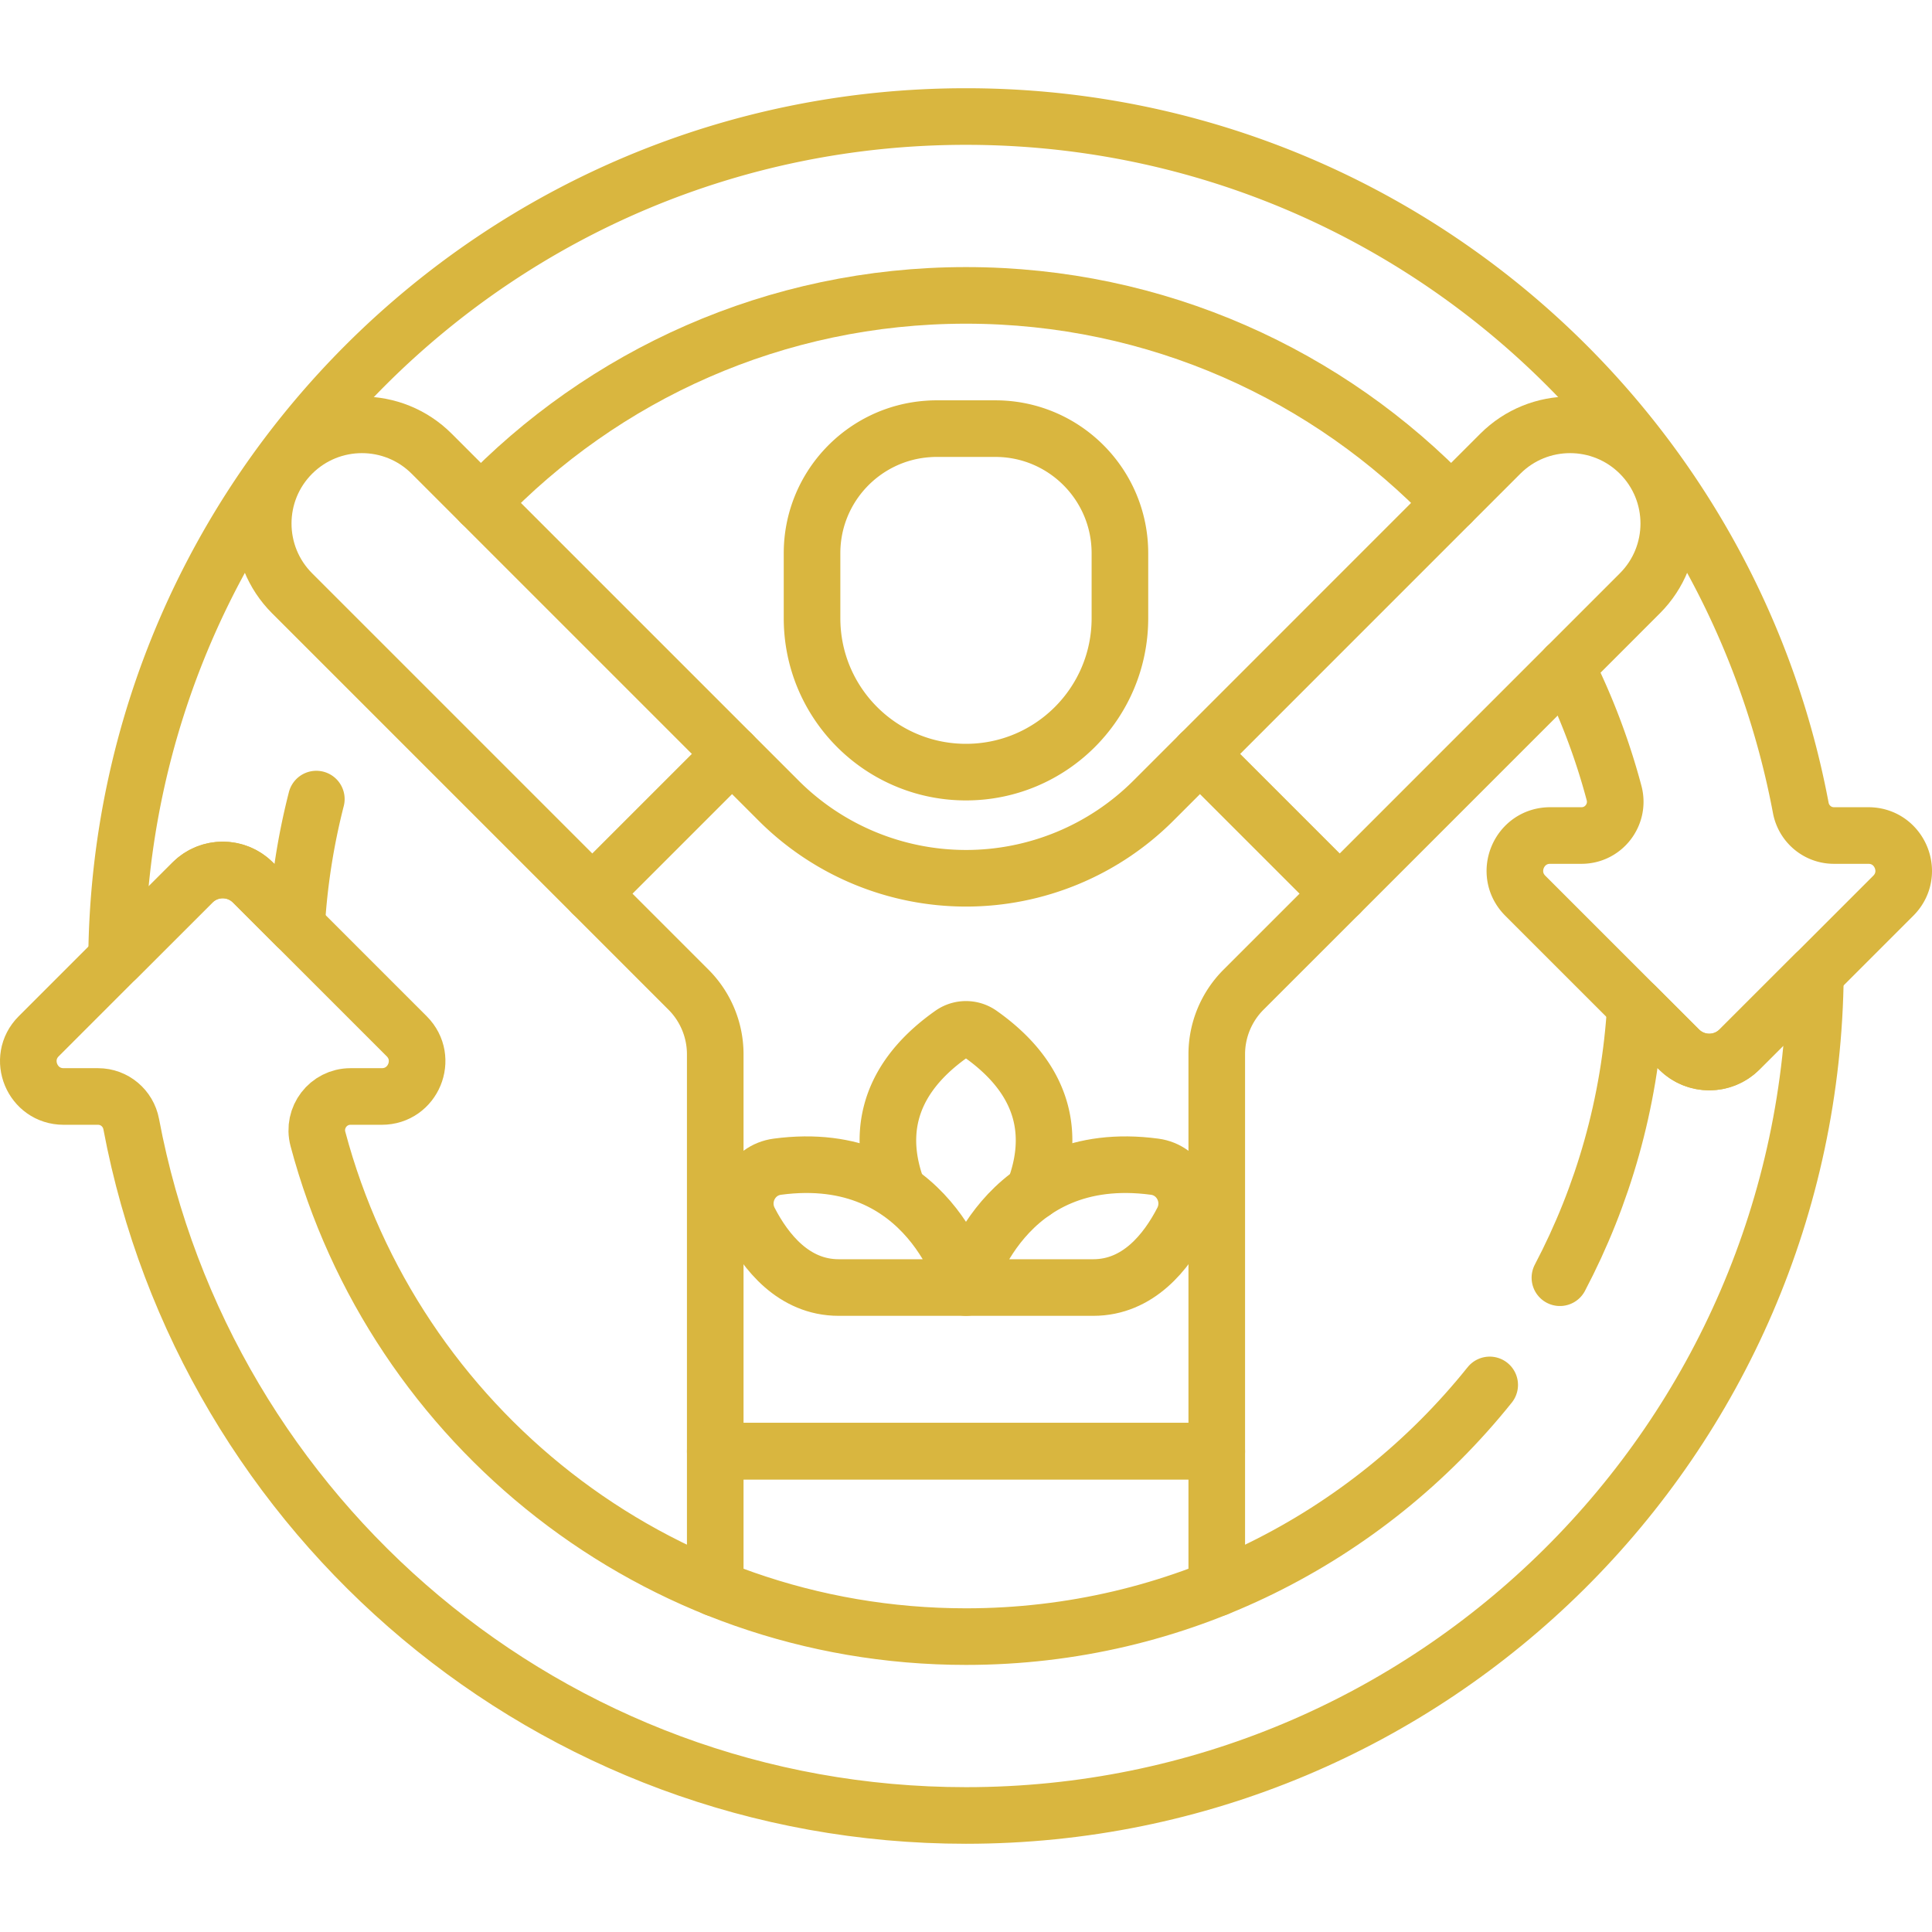
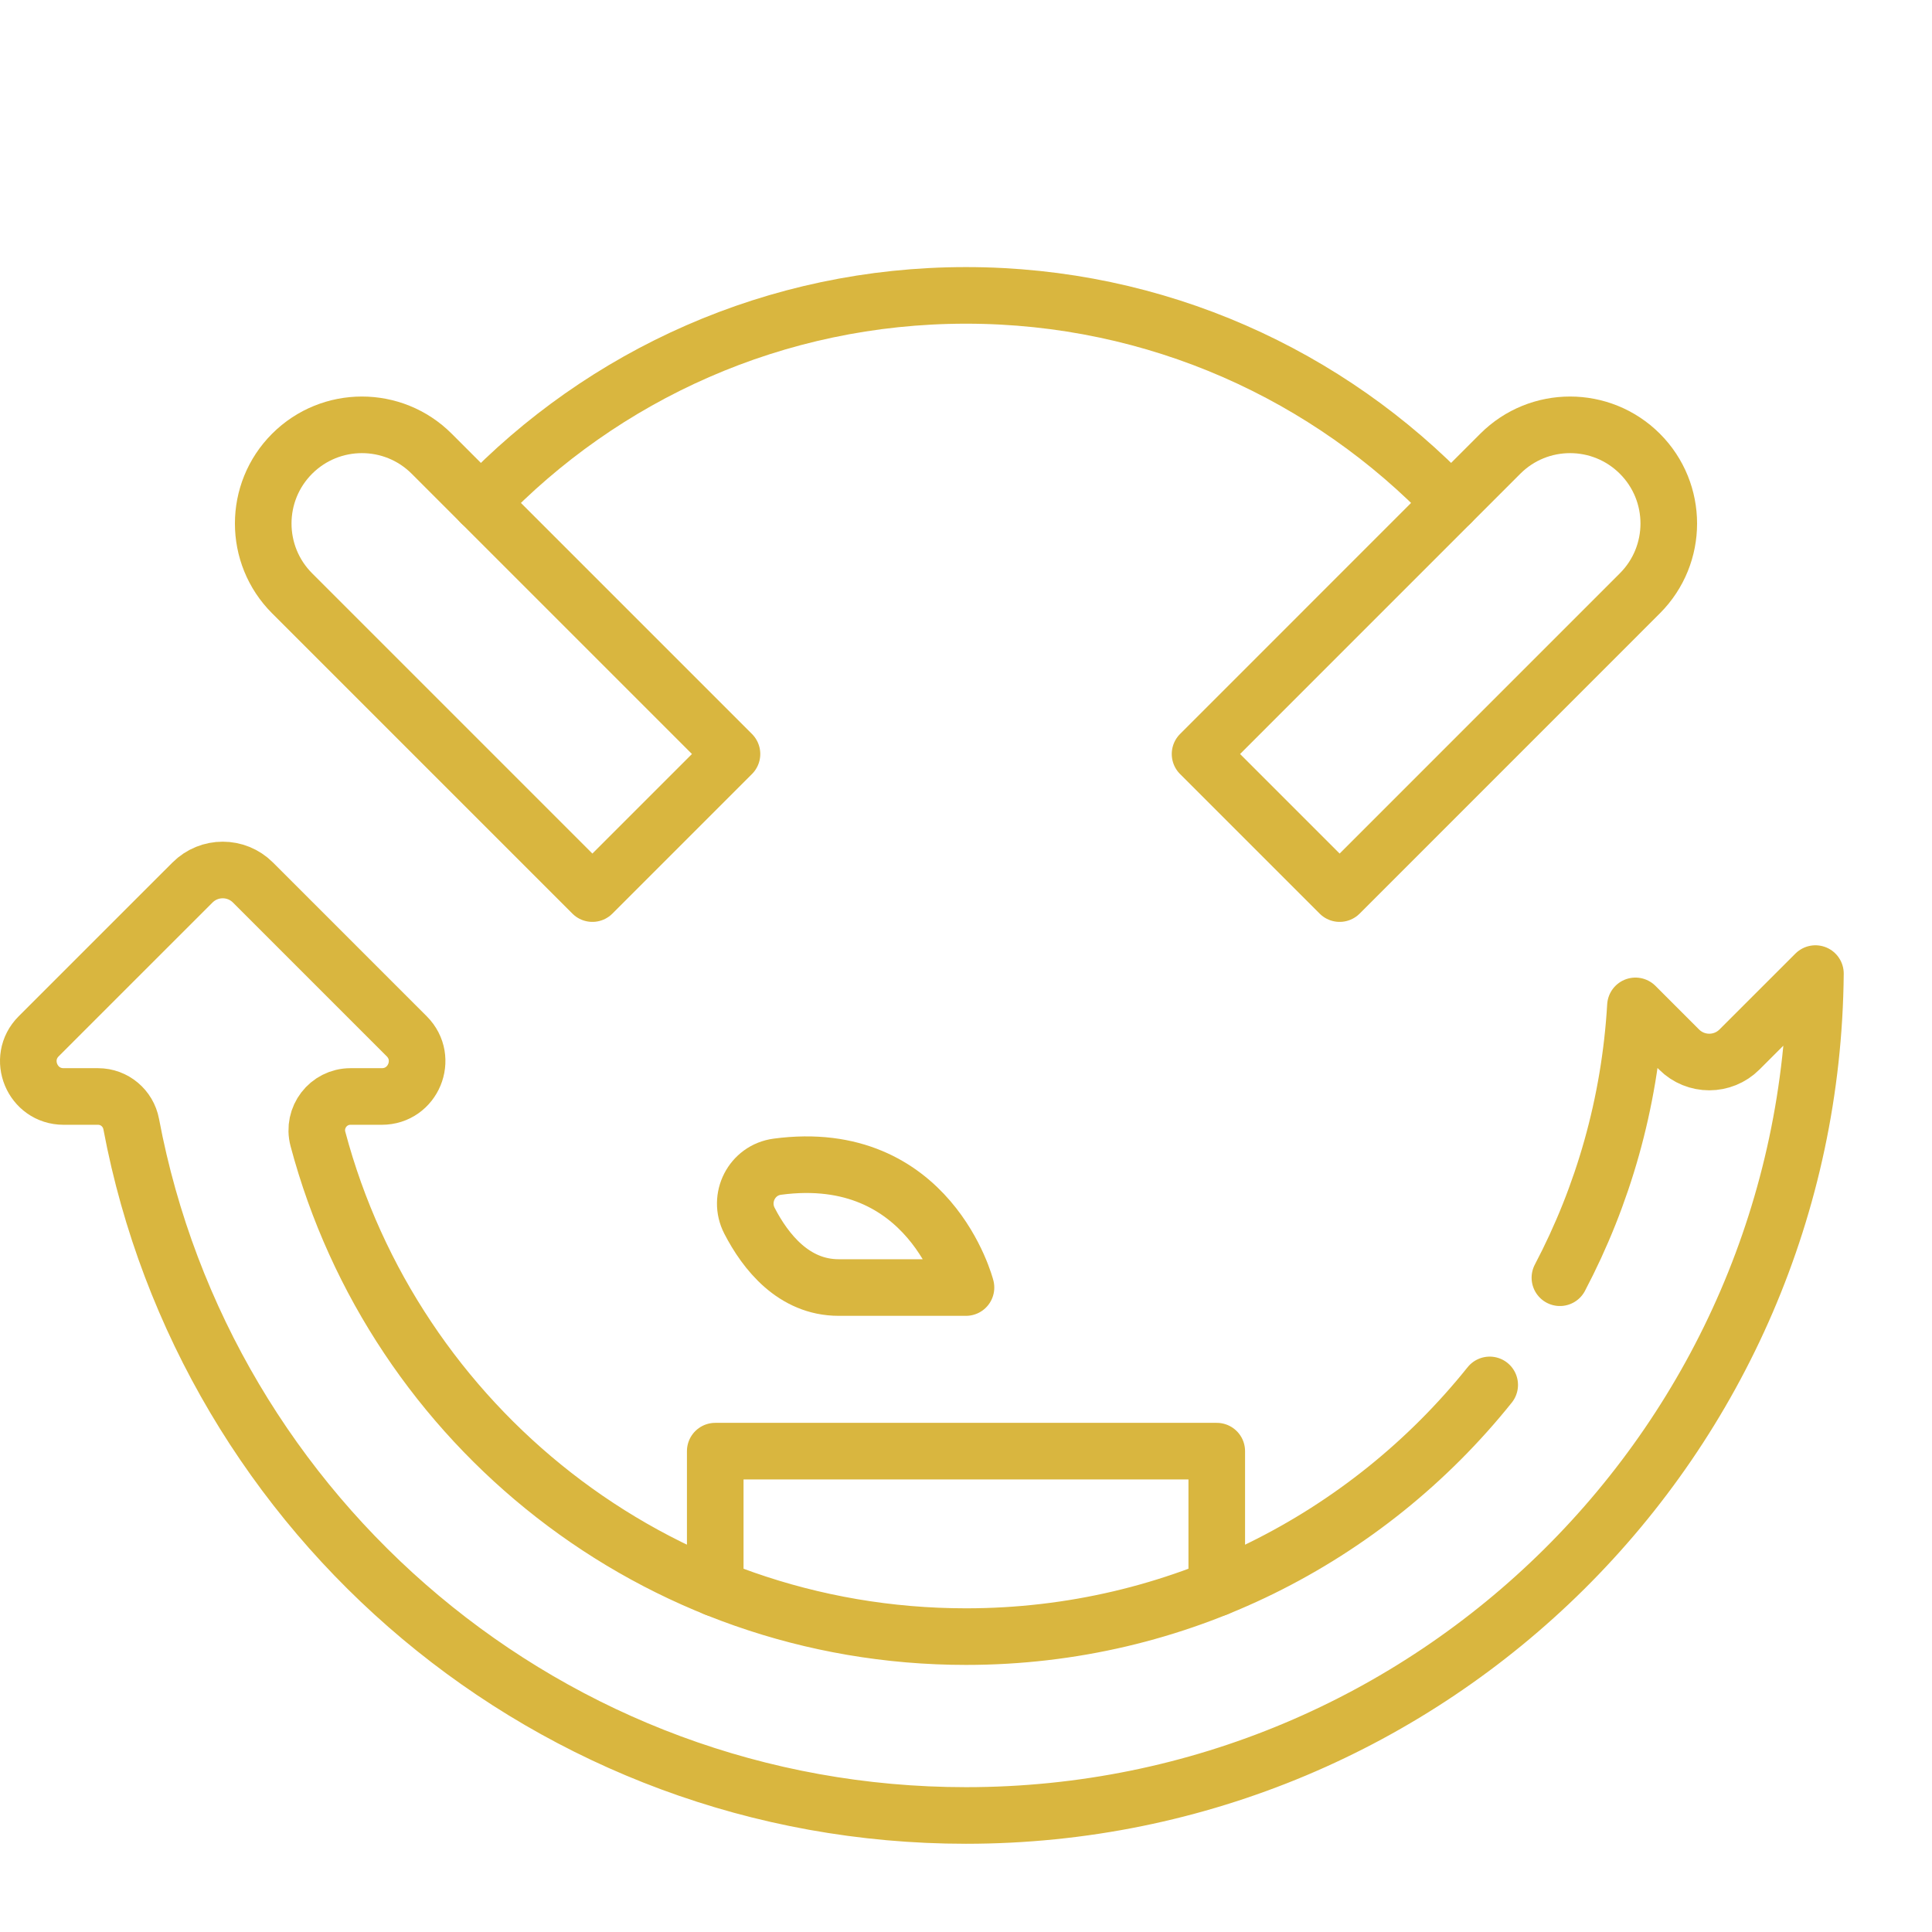
<svg xmlns="http://www.w3.org/2000/svg" version="1.1" width="512" height="512" viewBox="0 0 512.002 512.002" class="">
  <g>
    <path d="M394.786 367.018c-32.569 40.663-82.637 66.703-138.785 66.703-82.304 0-151.536-55.948-171.746-131.886-1.511-5.678 2.753-11.254 8.629-11.254h8.297c8.33 0 12.49-10.06 6.61-15.95l-29.2-29.2-11.56-11.56c-4.42-4.42-11.59-4.42-16.01 0l-20.13 20.12-20.64 20.64c-5.88 5.89-1.71 15.95 6.61 15.95h9.136c4.314 0 7.981 3.09 8.779 7.33 19.641 104.309 111.218 183.21 221.225 183.21 123.66 0 224.03-99.71 225.11-223.11l-20.13 20.12c-4.42 4.42-11.59 4.42-16.01 0l-11.56-11.56c-1.519 25.892-8.582 50.295-20.018 72.039M127.45 133.288c32.362-33.892 77.991-55.007 128.551-55.007 50.556 0 96.18 21.11 128.539 54.996" fill="none" stroke="#D9B63F" stroke-width="15px" stroke-linecap="round" stroke-linejoin="round" stroke-miterlimit="10" opacity="1" />
-     <path d="M415.098 176.727a176.488 176.488 0 0 1 12.649 33.441c1.511 5.678-2.753 11.254-8.629 11.254h-8.297c-8.33 0-12.49 10.06-6.61 15.95l29.2 29.2 11.56 11.56c4.42 4.42 11.59 4.42 16.01 0l20.13-20.12 20.64-20.64c5.88-5.89 1.71-15.95-6.61-15.95h-9.136c-4.314 0-7.981-3.09-8.779-7.33-19.641-104.309-111.218-183.21-221.225-183.21-123.66 0-224.03 99.71-225.11 223.11l20.13-20.12c4.42-4.42 11.59-4.42 16.01 0l11.56 11.56a177.469 177.469 0 0 1 5.24-33.665" fill="none" stroke="#D9B63F" stroke-width="15px" stroke-linecap="round" stroke-linejoin="round" stroke-miterlimit="10" opacity="1" />
-     <path d="m355.022 236.811-25.471 25.462a24.22 24.22 0 0 0-7.096 17.127v105.172H189.547V279.397a24.215 24.215 0 0 0-7.093-17.124l-25.463-25.463 36.991-36.991 12.361 12.361a70.233 70.233 0 0 0 49.662 20.571h0a70.23 70.23 0 0 0 49.653-20.562l12.373-12.369 36.991 36.991z" fill="none" stroke="#D9B63F" stroke-width="15px" stroke-linecap="round" stroke-linejoin="round" stroke-miterlimit="10" opacity="1" />
    <path d="m434.586 157.235-79.565 79.576-36.991-36.991 79.565-79.576c10.211-10.211 26.768-10.211 36.991 0 10.212 10.212 10.212 26.78 0 36.991zM193.982 199.82l-36.991 36.991-79.576-79.576c-10.211-10.211-10.211-26.779 0-36.991 10.223-10.211 26.779-10.211 36.991 0l79.576 79.576zM322.455 420.878v-36.306H189.547v36.306M255.996 341.211s-9.565-37.424-49.999-32.021c-6.754.903-10.502 8.272-7.376 14.327 4.231 8.197 11.708 17.694 23.641 17.694h33.734z" fill="none" stroke="#D9B63F" stroke-width="15px" stroke-linecap="round" stroke-linejoin="round" stroke-miterlimit="10" opacity="1" />
-     <path d="M255.996 341.211s9.565-37.424 49.999-32.021c6.754.903 10.502 8.272 7.376 14.327-4.231 8.197-11.708 17.694-23.641 17.694h-33.734z" fill="none" stroke="#D9B63F" stroke-width="15px" stroke-linecap="round" stroke-linejoin="round" stroke-miterlimit="10" opacity="1" />
-     <path d="M273.933 315.845c5.01-12.862 4.744-28.538-14.148-41.855a6.594 6.594 0 0 0-7.577 0c-18.813 13.261-19.156 28.86-14.211 41.691M296.791 146.611v17.22c0 22.53-18.26 40.79-40.79 40.79-5.3 0-10.36-1.01-15-2.85-15.12-5.97-25.8-20.71-25.8-37.94v-17.22c0-17.49 13.61-31.81 30.82-32.94.73-.06 1.46-.08 2.2-.08h15.55c18.24 0 33.02 14.79 33.02 33.02z" fill="none" stroke="#D9B63F" stroke-width="15px" stroke-linecap="round" stroke-linejoin="round" stroke-miterlimit="10" opacity="1" />
  </g>
</svg>